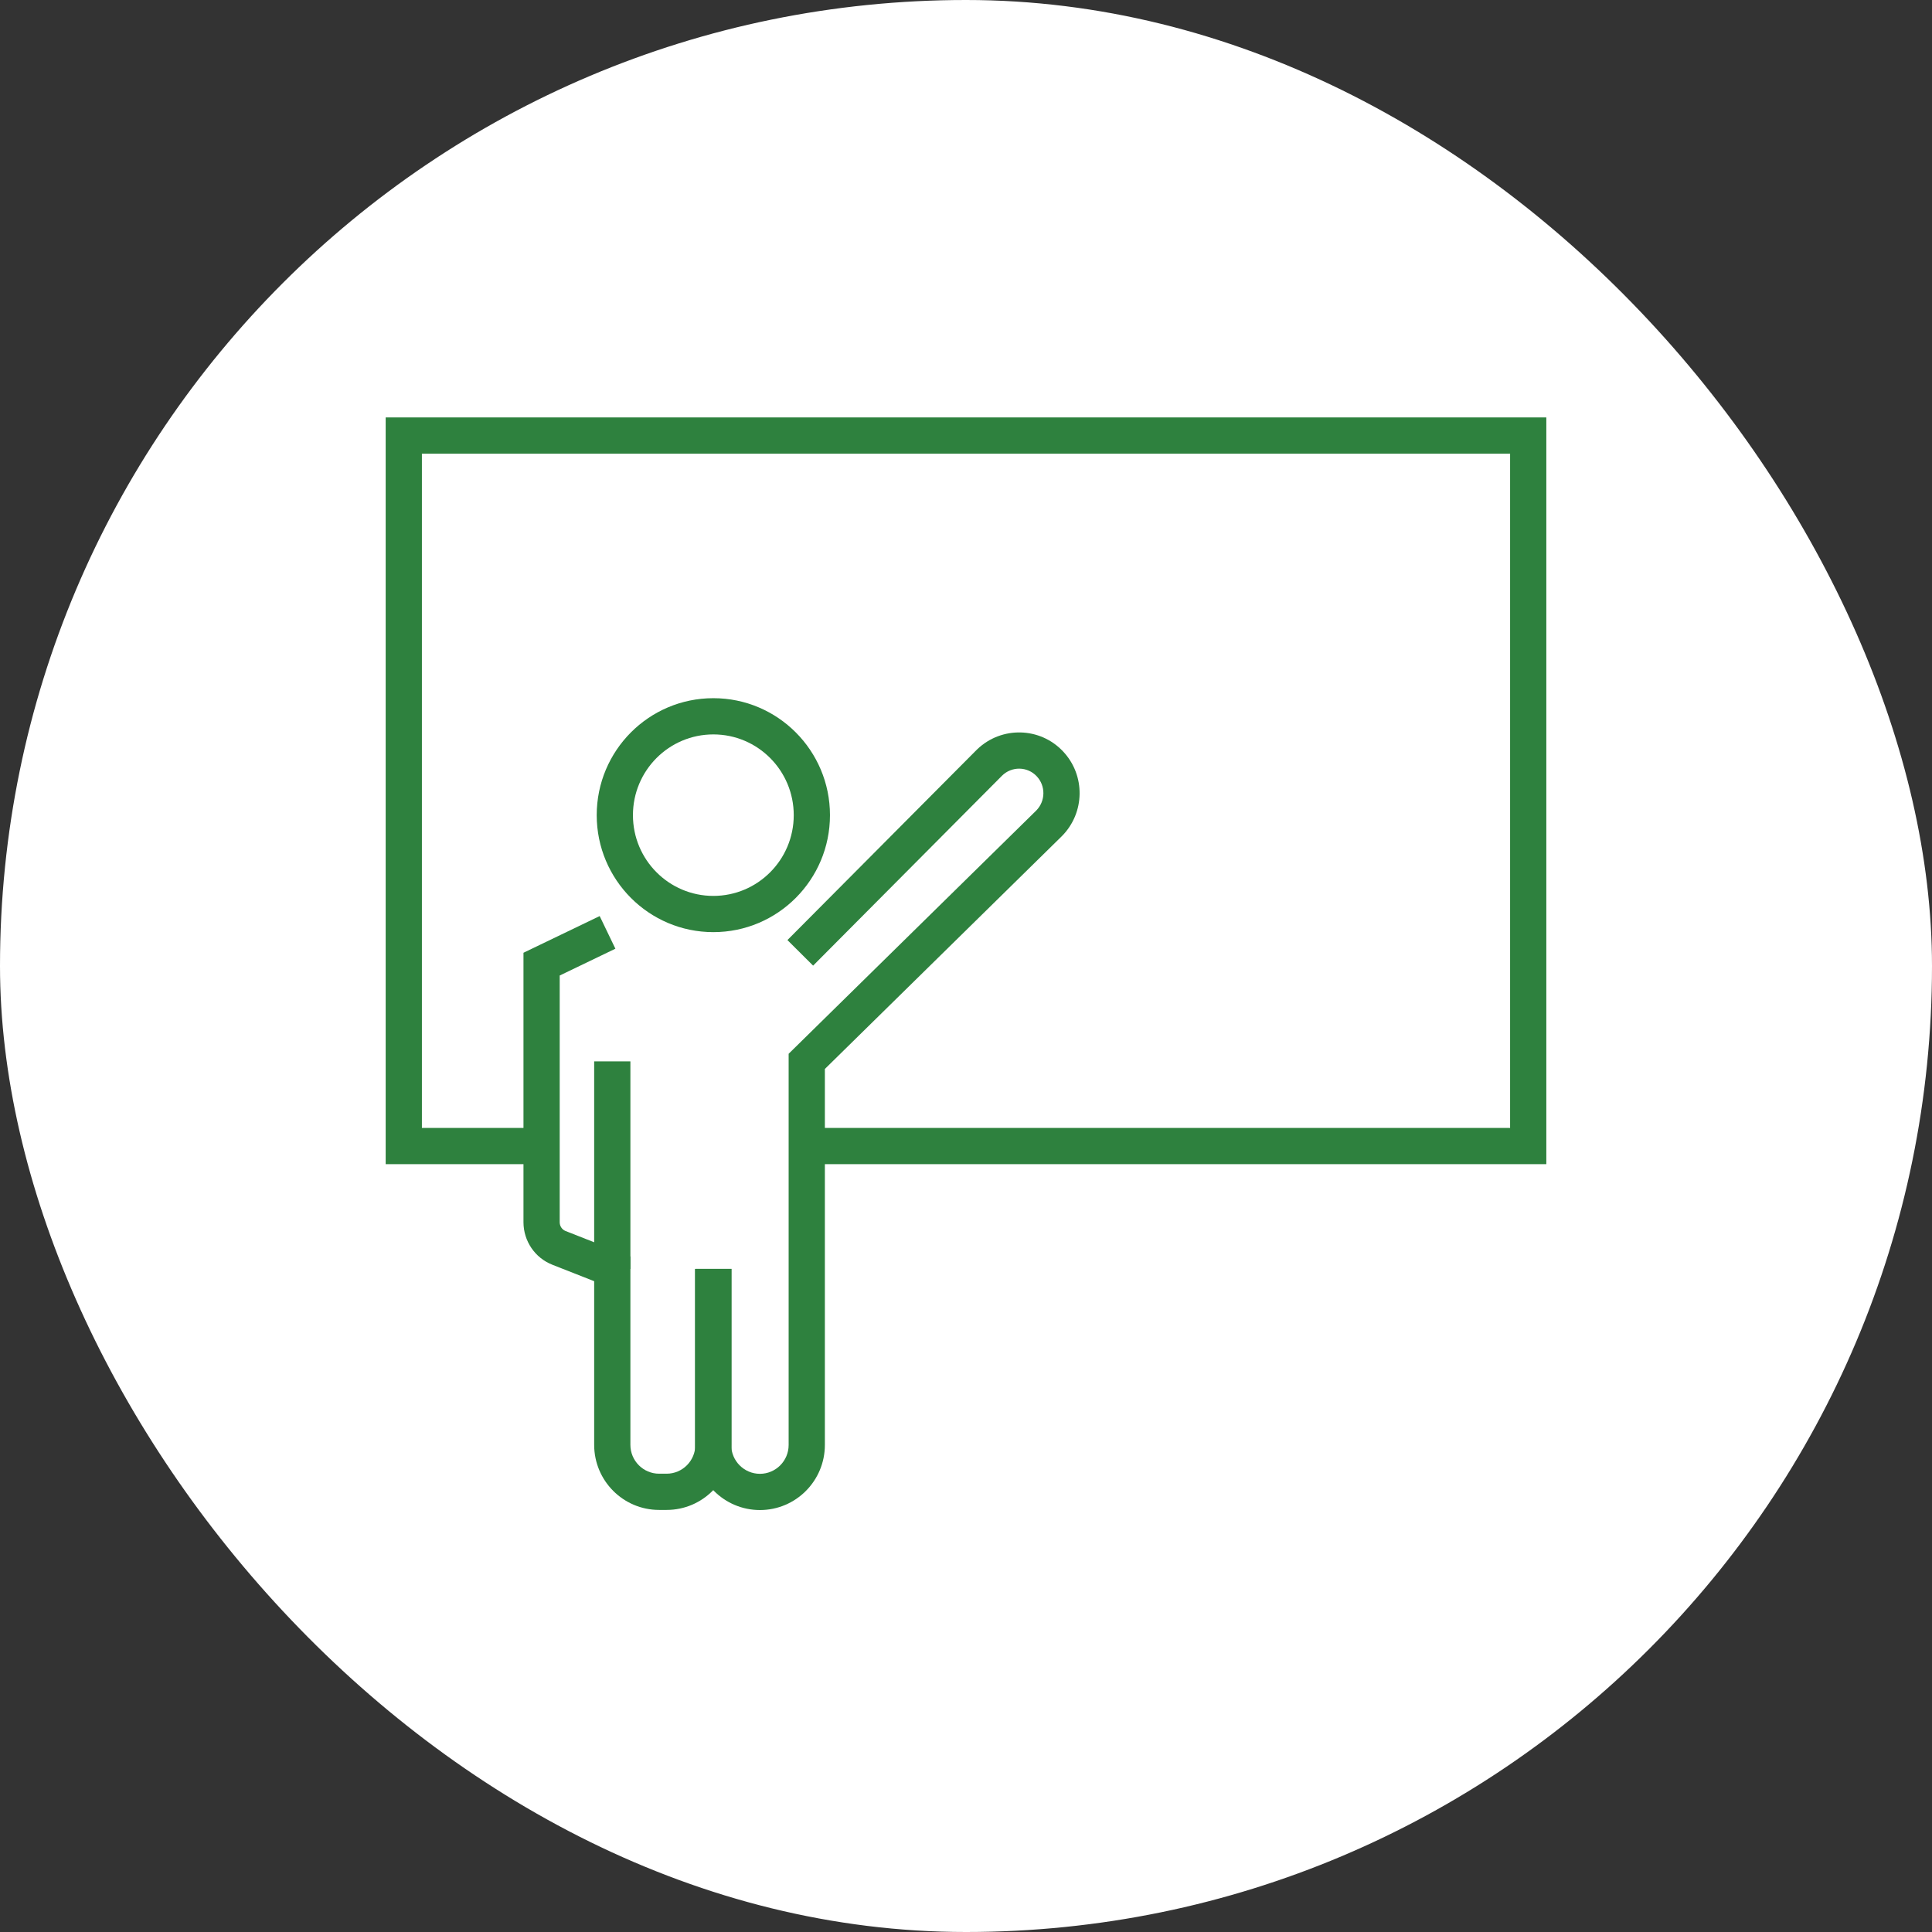
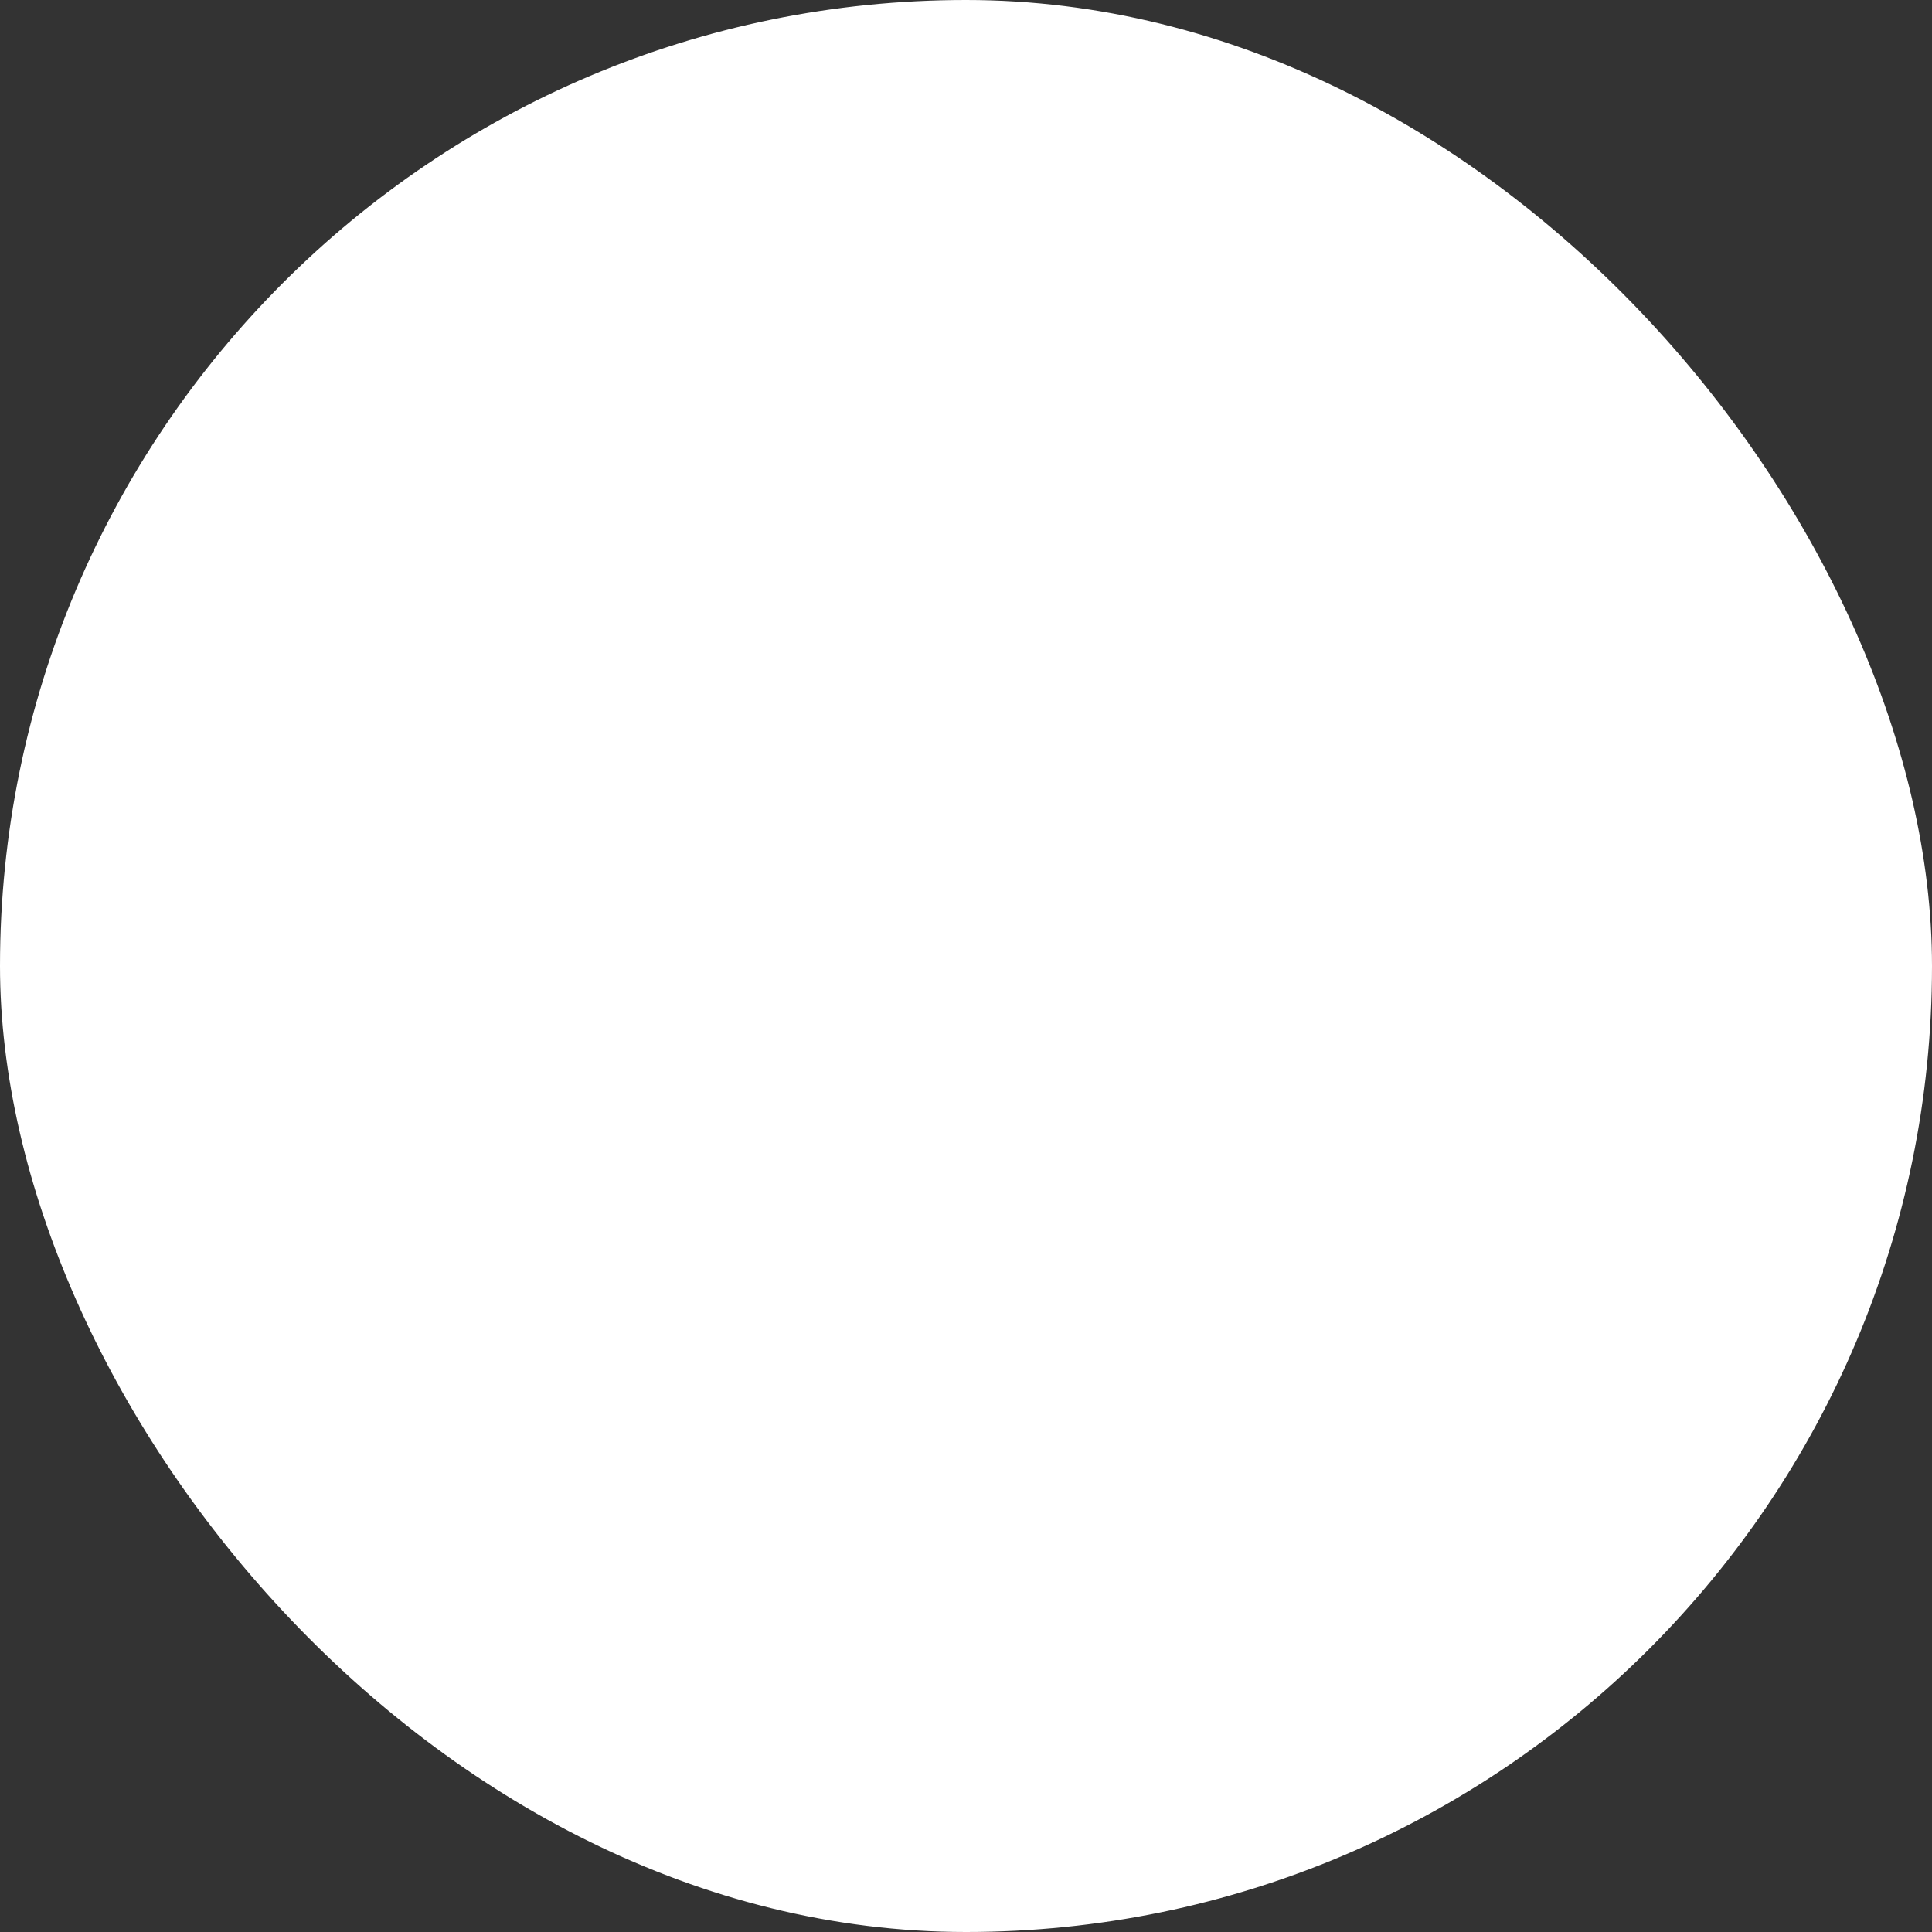
<svg xmlns="http://www.w3.org/2000/svg" width="200" height="200" viewBox="0 0 200 200" fill="none">
  <rect x="0" y="0" width="200" height="200" fill="#333333" stroke="none" />
  <rect width="200" height="200" rx="100" fill="white" />
-   <path d="M160.075 43.212V120.513H83.527V116.763H156.325V46.962H43.675V116.763H56.065V120.513H39.925V43.212H160.075Z" fill="#2E813E" />
-   <path d="M65.258 109.873V131.364H61.508V109.873H65.258Z" fill="#2E813E" />
-   <path d="M61.508 149.568V132.629L57.19 130.93V130.929C55.371 130.221 54.19 128.463 54.19 126.524V98.629L62.078 94.831L63.705 98.21L57.94 100.986V126.524C57.94 126.914 58.163 127.252 58.485 127.407L58.551 127.436L58.563 127.44L65.258 130.075V149.568C65.258 151.223 66.597 152.557 68.23 152.557H69.01C70.644 152.557 71.982 151.223 71.982 149.568V131.352H75.732V149.568C75.732 153.282 72.728 156.307 69.01 156.307H68.23C64.513 156.307 61.508 153.282 61.508 149.568Z" fill="#2E813E" />
-   <path d="M71.946 149.58V131.364H75.696V149.58C75.696 151.235 77.034 152.569 78.668 152.569C80.302 152.569 81.64 151.235 81.64 149.58V109.087L107.274 83.904C108.241 82.921 108.257 81.355 107.321 80.361L107.318 80.357C106.357 79.332 104.725 79.302 103.716 80.313L103.717 80.313L84.173 99.962L81.514 97.317L101.058 77.669L101.06 77.668L101.178 77.552C103.68 75.167 107.666 75.248 110.051 77.79C112.377 80.262 112.322 84.134 109.935 86.546L109.926 86.556L109.916 86.565L85.39 110.659V149.58C85.39 153.294 82.385 156.319 78.668 156.319C74.951 156.319 71.946 153.294 71.946 149.58Z" fill="#2E813E" />
-   <path d="M82.168 84.385C82.168 79.762 78.436 76.026 73.845 76.026C69.255 76.026 65.522 79.762 65.522 84.385C65.522 89.007 69.255 92.744 73.845 92.744C78.436 92.744 82.168 89.007 82.168 84.385ZM85.918 84.385C85.918 91.066 80.519 96.494 73.845 96.494C67.171 96.494 61.772 91.066 61.772 84.385C61.772 77.704 67.171 72.276 73.845 72.276C80.519 72.276 85.918 77.704 85.918 84.385Z" fill="#2E813E" />
</svg>